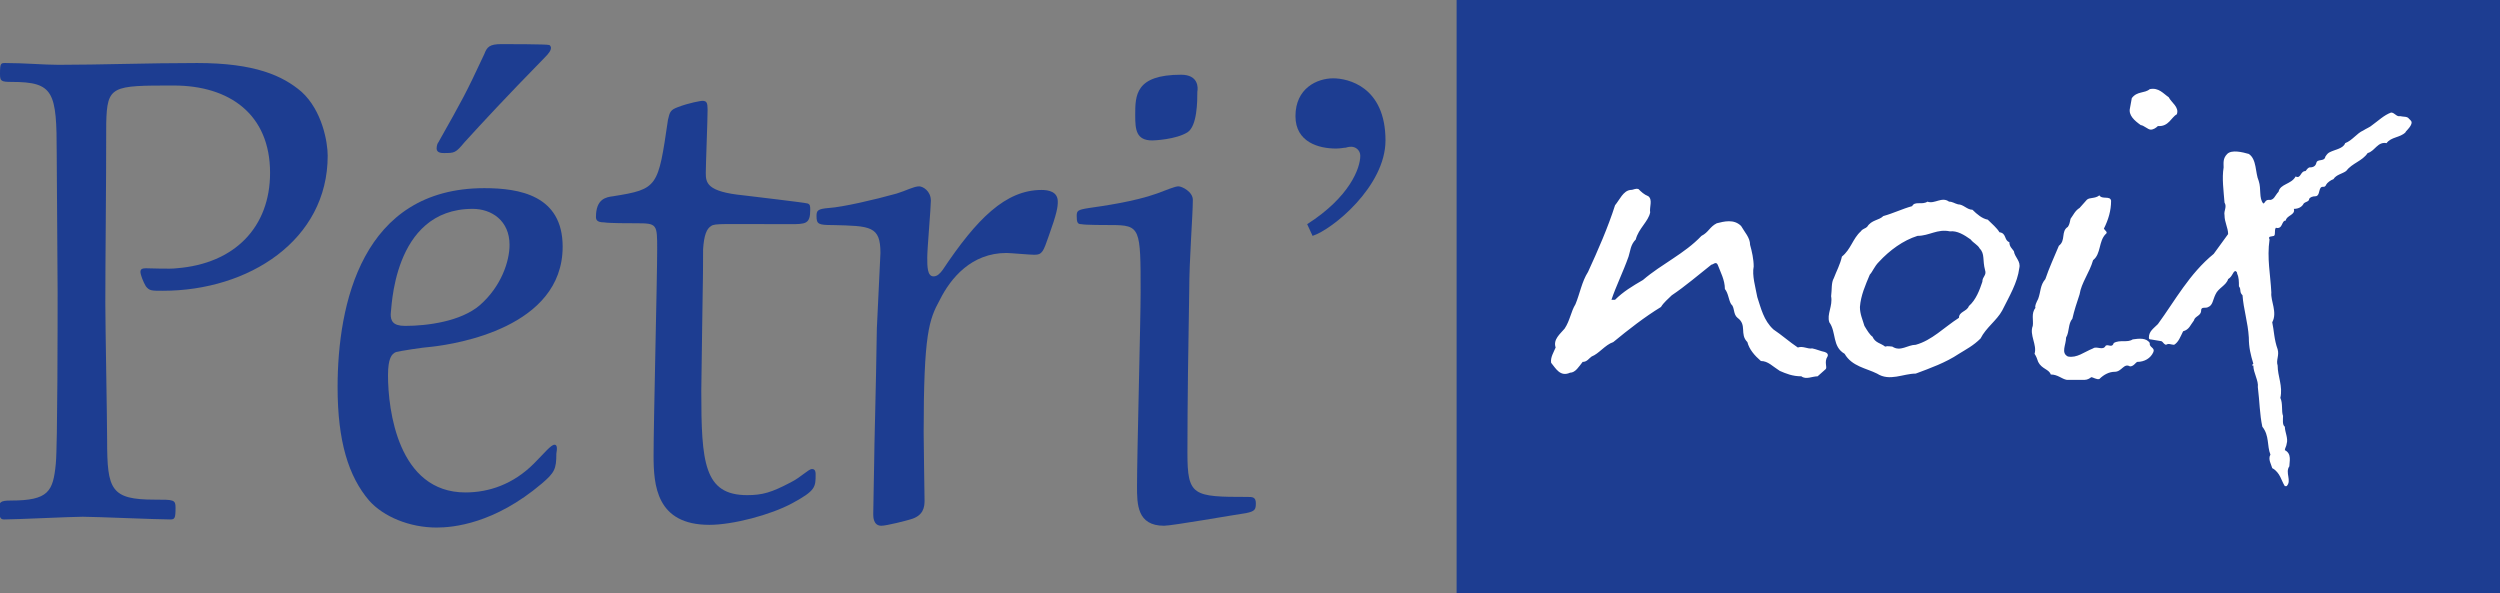
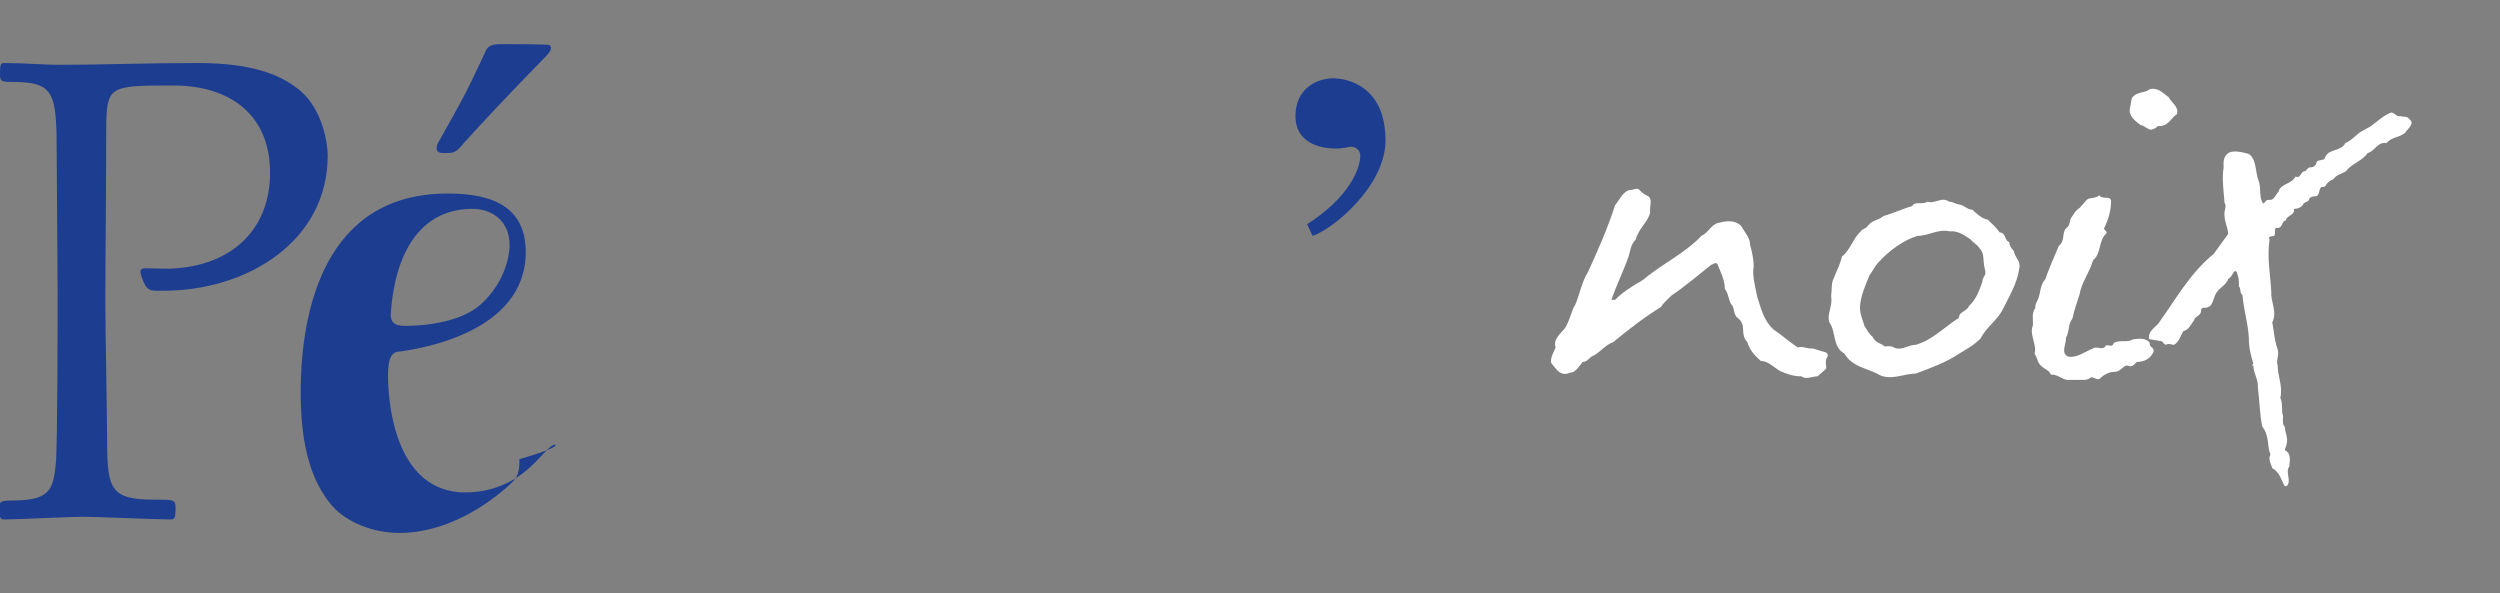
<svg xmlns="http://www.w3.org/2000/svg" version="1.1" id="Calque_1" x="0px" y="0px" viewBox="0 0 277.7 65.9" style="enable-background:new 0 0 277.7 65.9;" xml:space="preserve">
  <rect x="0" y="0" width="277.7" height="65.9" fill="#808080" stroke="none" />
  <style type="text/css">
	.st0{fill:#1D3D91;}
	.st1{fill:#FFFFFF;}
</style>
  <g>
-     <rect x="161.8" class="st0" width="115.9" height="65.9" />
    <path class="st0" d="M145.8,26.2c2.2-0.7,8.1-5.5,8.1-10.6c0-6-4.2-6.9-5.8-6.9c-1.8,0-4.2,1.1-4.2,4.2c0,2.9,2.6,3.6,4.5,3.6   c0.5,0,0.9-0.1,1.1-0.1c0.3-0.1,0.5-0.1,0.6-0.1c0.5,0,1,0.4,1,1c0,1.4-1.2,4.6-5.9,7.6L145.8,26.2z" />
-     <path class="st0" d="M131.2,8.3c-5.1,0-5.1,2.3-5.1,4.5c0,1.6,0.1,2.8,1.9,2.8c0.2,0,2.6-0.1,3.9-0.9c1.1-0.7,1.1-3.5,1.1-4.5   C133.1,9.7,133.1,8.3,131.2,8.3" />
-     <path class="st0" d="M132.5,22.2c0-0.9-1.2-1.5-1.6-1.5c-0.4,0-1.3,0.4-2.4,0.8c-2.5,0.9-6.1,1.4-7.5,1.6c-1.3,0.2-1.4,0.3-1.4,0.9   c0,0.7,0.1,0.9,0.5,0.9c0.4,0.1,2.8,0.1,3.3,0.1c3.3,0,3.3,0.3,3.3,7.5c0,3.1-0.4,18.1-0.4,21.5c0,2,0,4.4,3,4.4   c0.9,0,7.7-1.2,9.1-1.4c1-0.2,1.1-0.4,1.1-1.1c0-0.7-0.4-0.7-0.9-0.7c-6.1,0-6.7-0.1-6.7-4.9c0-5.5,0.1-12.4,0.2-18   C132.1,28.8,132.5,23.9,132.5,22.2" />
-     <path class="st0" d="M97.4,36.5c-0.1,7-0.3,13.3-0.3,15c0,0.8-0.1,4.7-0.1,5.6c0,0.3,0,1.3,0.9,1.3c0.6,0,2.9-0.6,3.2-0.7   c1.5-0.4,1.6-1.4,1.6-2.1c0-0.4-0.1-6.3-0.1-7.5c0-11.1,0.6-12.6,1.8-14.8c1.2-2.4,3.5-5.2,7.4-5.2c0.4,0,2.6,0.2,3.1,0.2   c0.9,0,1-0.4,1.6-2.1c0.9-2.5,1-3.2,1-3.8c0-1.1-1-1.3-1.8-1.3c-4,0-7.2,3.2-11,8.9c-0.3,0.4-0.6,0.7-1,0.7c-0.7,0-0.7-1.1-0.7-2.1   c0-1,0.4-5.5,0.4-6.3c0-1.1-0.9-1.6-1.3-1.6c-0.6,0-1.5,0.5-2.5,0.8c-2.5,0.7-6,1.5-7.5,1.6c-1.3,0.1-1.4,0.3-1.4,0.9   c0,0.9,0.2,1,1.8,1c4.2,0.1,5.3,0.1,5.3,3.1L97.4,36.5z" />
-     <path class="st0" d="M78,36.1c0.1-5.9,0.1-6.5,0.1-8.4c0.1-1.6,0.4-2.3,0.9-2.6c0.4-0.3,1.3-0.2,8.7-0.2c1.8,0,2.3,0,2.3-1.6   c0-0.4,0-0.6-0.3-0.7s-6.3-0.8-7.1-0.9c-4.1-0.4-4.2-1.4-4.2-2.5c0-0.9,0.2-5.9,0.2-7c0-0.8-0.1-1-0.6-1c-0.1,0-1.4,0.2-2.7,0.7   c-0.8,0.3-0.9,0.5-1.1,1.4c-1.1,7.5-1.1,7.7-6.1,8.5c-0.8,0.1-1.9,0.3-1.9,2.3c0,0.3,0.1,0.6,0.9,0.6c0.5,0.1,2.8,0.1,3.6,0.1   c2.3,0,2.3,0.1,2.3,2.9c0,3.3-0.4,19.2-0.4,22.9c0,3.3,0.3,7.7,6.2,7.7c2.6,0,6.8-1.1,9.2-2.4c2.6-1.4,2.6-1.8,2.6-3.2   c0-0.2,0-0.6-0.4-0.6c-0.4,0-1.2,0.9-2.4,1.5c-2.1,1.1-3.1,1.4-4.8,1.4c-4.8,0-5.1-3.6-5.1-11.6L78,36.1z" />
    <path class="st0" d="M49.3,17c1.2,0,1.3,0,2.3-1.2c2.1-2.3,4.4-4.8,8.9-9.4c0.5-0.5,0.7-0.8,0.7-1.1c0-0.1-0.1-0.3-0.2-0.3   c-0.2-0.1-4.8-0.1-5.3-0.1c-1.3,0-1.6,0.3-1.9,1.1c-2.1,4.5-2.4,5-5.1,9.8c-0.1,0.1-0.2,0.4-0.2,0.7C48.5,17,49.1,17,49.3,17" />
-     <path class="st0" d="M61.6,49.4c-0.4,0-1.1,0.9-2.3,2.1c-2.3,2.3-5,3.2-7.6,3.2c-7.5,0-8.6-9.2-8.6-13c0-1.9,0.4-2.4,0.9-2.6   c0.4-0.1,2.8-0.5,4.1-0.6c2.5-0.3,14.4-2.1,14.4-11.1c0-5.7-4.8-6.5-8.7-6.5c-13.6,0-16.3,12.9-16.3,22.1c0,6,1.2,9.9,3.5,12.6   c1.6,1.8,4.5,3,7.5,3c1.8,0,6.4-0.4,11.7-4.9c1.4-1.2,1.6-1.6,1.6-3.3C61.9,49.8,61.9,49.4,61.6,49.4z M52.5,23.2   c2.1,0,4.1,1.3,4.1,4c0,1.8-0.9,4.6-3.3,6.7c-2.1,1.8-5.8,2.3-8.3,2.3c-1.4,0-1.6-0.6-1.6-1.3C43.5,34.7,43.5,23.2,52.5,23.2z" />
+     <path class="st0" d="M61.6,49.4c-0.4,0-1.1,0.9-2.3,2.1c-2.3,2.3-5,3.2-7.6,3.2c-7.5,0-8.6-9.2-8.6-13c0-1.9,0.4-2.4,0.9-2.6   c2.5-0.3,14.4-2.1,14.4-11.1c0-5.7-4.8-6.5-8.7-6.5c-13.6,0-16.3,12.9-16.3,22.1c0,6,1.2,9.9,3.5,12.6   c1.6,1.8,4.5,3,7.5,3c1.8,0,6.4-0.4,11.7-4.9c1.4-1.2,1.6-1.6,1.6-3.3C61.9,49.8,61.9,49.4,61.6,49.4z M52.5,23.2   c2.1,0,4.1,1.3,4.1,4c0,1.8-0.9,4.6-3.3,6.7c-2.1,1.8-5.8,2.3-8.3,2.3c-1.4,0-1.6-0.6-1.6-1.3C43.5,34.7,43.5,23.2,52.5,23.2z" />
    <path class="st0" d="M36.4,17.3c0-1.5-0.6-5-2.9-7.1C31.4,8.4,28.3,7,21.9,7C16.4,7,11.1,7.2,6.5,7.2C4.9,7.2,2.7,7,0.6,7   C0.1,7,0,7,0,8.2C0,9,0.1,9.1,1.3,9.1c4.7,0,5,1.1,5,8c0,2.2,0.1,12.9,0.1,15.3c0,2.8,0,17.1-0.2,19.1c-0.3,3.1-0.8,4.1-5,4.1   c-1.2,0-1.3,0.2-1.3,0.9c0,1.1,0.2,1.2,0.6,1.2c1.3,0,7.4-0.3,8.7-0.3c1.4,0,8.2,0.3,9.7,0.3c0.5,0,0.6-0.1,0.6-1.3   c0-0.9-0.2-0.9-2.3-0.9c-4.9,0-5.3-1.1-5.3-6.6c0-2.2-0.2-12.9-0.2-15.2c0-5.1,0.1-12.4,0.1-20c0.1-4.2,0.6-4.2,7.5-4.2   c6.2,0,10.7,3.2,10.7,9.7c0,6-3.9,10.1-10.4,10.6c-0.6,0.1-3,0-3.4,0c-0.4,0-0.6,0.1-0.6,0.4c0,0.3,0.3,1.1,0.6,1.6   c0.4,0.5,0.6,0.5,1.9,0.5C27.6,32.3,36.4,26.7,36.4,17.3" />
    <g>
      <path class="st1" d="M267.8,13.9c0.2-0.4,0-0.5-0.2-0.7c-0.2-0.3-0.6-0.2-1-0.3c-0.4,0.1-0.6-0.4-1-0.4c-0.8,0.3-1.4,0.9-2.1,1.4    c-0.2,0.2-0.7,0.4-1,0.6c-0.7,0.3-1.2,1.1-2,1.4c-0.2,0.6-1.1,0.7-1.7,1c-0.2,0.1-0.3,0.2-0.5,0.5c-0.1,0.6-0.9,0.2-1,0.7    c-0.1,0.4-0.4,0.5-0.8,0.5c-0.2,0.1-0.3,0.3-0.4,0.4c-0.6,0-0.5,0.9-1.1,0.6c-0.5,0.9-1.7,0.8-1.9,1.7c-0.4,0.4-0.5,1-1.1,0.9    c-0.4,0-0.4,0.4-0.6,0.4c-0.5-0.6-0.2-1.6-0.5-2.5c-0.4-0.9-0.2-2.4-1.1-3c-0.7-0.2-1.9-0.5-2.4,0c-0.5,0.5-0.4,1-0.4,1.5    c-0.2,1.2,0,2.6,0.1,3.9c0.3,0.5-0.1,0.9,0,1.4c0,0.8,0.4,1.4,0.4,2.1l-1.6,2.2c-2.7,2.2-4.3,5.2-6.2,7.8c-0.5,0.5-1,0.8-1,1.5    c0,0.2,0.1,0.2,0.2,0.2l1.2,0.2c0.2,0.1,0.2,0.3,0.5,0.4c0.3-0.2,0.6,0,0.9,0c0.5-0.3,0.7-0.9,1-1.5c0.7-0.2,0.8-0.7,1.2-1.2    c0.1-0.5,0.8-0.5,0.8-1.1c0-0.5,0.5-0.2,0.8-0.4c0.5-0.2,0.5-0.8,0.8-1.4c0.3-0.7,1.2-1,1.4-1.7c0.5-0.3,0.5-0.8,0.8-0.9    c0.2,0.1,0.2,0.2,0.2,0.3c0.2,0.4,0.2,0.9,0.2,1.4c0.3,0.4,0,0.6,0.4,1c0.1,1.5,0.6,3,0.7,4.7c0,1.1,0.2,1.9,0.5,2.9    c-0.2,0.2-0.2,0.2,0,0.2c0,0.8,0.6,1.7,0.5,2.4c0.2,1.6,0.2,3,0.5,4.4c0.8,1,0.5,2.1,0.9,3.1c-0.3,0.5,0.1,1.1,0.2,1.5    c0.9,0.5,1,1.4,1.4,2h0.2c0.6-0.6-0.2-1.5,0.3-2.2c0-0.5,0.3-1.4-0.5-1.8c0-0.2,0.2-0.5,0.2-0.7c0.2-0.6-0.2-1.3-0.2-1.9    c-0.3-0.2-0.2-0.8-0.2-1.2c-0.2-0.5,0-1.4-0.3-2c0.3-1.3-0.3-2.4-0.3-3.6c-0.2-0.6,0.2-1.1,0-1.8c-0.4-1.1-0.4-2.1-0.6-3    c0.6-1.1-0.2-2.4-0.1-3.3c-0.1-2-0.5-3.8-0.2-5.9c-0.2-0.4,0.2-0.3,0.5-0.4c0.2-0.2,0-0.6,0.2-0.9c0.8,0.2,0.6-0.8,1.1-0.8    c0.1-0.6,1.1-0.6,0.9-1.3c0.5,0,0.9-0.2,1.1-0.6c0.2-0.2,0.6-0.2,0.6-0.5c0.1-0.2,0.4-0.3,0.7-0.3c0.4,0,0.4-0.6,0.5-0.8    c0.2-0.5,0.5,0,0.7-0.5c0.1-0.2,0.5-0.5,0.8-0.6c0.3-0.5,1-0.6,1.4-0.9c0.7-0.9,1.8-1.1,2.4-2c0.8-0.2,1.1-1.3,2.1-1.1    c0.5-0.7,1.5-0.6,2.1-1.2C267.2,14.6,267.6,14.3,267.8,13.9 M239.2,39.1c0.2-0.5-0.5-0.5-0.4-1c-0.4-0.6-1.2-0.5-1.9-0.4    c-0.6,0.4-1.4,0-2.1,0.4c-0.2,0.6-0.6,0.1-0.9,0.3c-0.3,0.6-1,0-1.4,0.3c-1,0.4-1.8,1.1-2.8,0.9c-0.8-0.4-0.2-1.3-0.2-2.1    c0.4-0.7,0.2-1.5,0.7-2.1c0.2-0.9,0.5-1.8,0.8-2.7c0.2-1.3,1.1-2.4,1.5-3.8c0.9-0.7,0.6-2.1,1.4-2.9c0.3-0.2-0.1-0.4-0.2-0.6    c0.5-1,0.8-2,0.8-3.1c-0.1-0.6-1-0.1-1.3-0.6c-0.5,0.4-1.1,0.2-1.4,0.5l-0.8,0.9c-0.5,0.3-0.7,0.8-1,1.2c-0.1,0.4-0.1,0.6-0.3,0.9    c-0.8,0.5-0.2,1.5-1,2.1c-0.5,1.2-1.1,2.5-1.5,3.7c-0.6,0.7-0.5,1.4-0.8,2.2c-0.2,0.4-0.4,0.8-0.3,1c-0.5,0.6-0.2,1.4-0.3,2    c-0.4,1,0.5,2.1,0.2,3.1c0.2,0.3,0.3,0.6,0.4,0.9c0.4,0.8,1.2,0.8,1.4,1.4c0.8,0,1.2,0.5,1.8,0.6h1.7c0.4,0,0.6,0,1-0.3    c0.2,0,0.6,0.3,0.9,0.2c0.5-0.5,1.1-0.8,1.7-0.8c0.8,0,1-1,1.7-0.6c0.4,0,0.6-0.4,0.8-0.5C238.2,40.2,238.9,39.8,239.2,39.1     M241.8,12.7c0.3-0.8-0.6-1.3-0.9-1.9c-0.6-0.4-1.1-1.1-2.1-0.9c-0.6,0.5-1.4,0.2-2,1l-0.2,1.1c-0.2,0.8,0.5,1.4,1.2,1.9    c0.3,0,0.8,0.5,1.1,0.5c0.3,0,0.6-0.2,0.8-0.4C240.9,14.1,241.2,13,241.8,12.7 M220.5,30c0.2,0.6-0.3,0.7-0.3,1.3    c-0.3,0.9-0.7,2-1.5,2.7c-0.2,0.6-1.1,0.6-1.1,1.3c-1.7,1.1-3,2.5-4.8,3c-0.9,0-1.7,0.8-2.6,0.2c-0.2,0-0.5-0.1-0.8,0    c-0.5-0.4-1.1-0.4-1.4-1.1c-0.3-0.2-0.6-0.7-0.9-1.2c-0.2-0.7-0.5-1.3-0.5-2.1c0.1-1.3,0.6-2.4,1.1-3.6c0.3-0.3,0.5-0.9,1-1.4    c1.2-1.3,2.7-2.4,4.3-2.9c1.3,0,2.2-0.8,3.6-0.5c0.8-0.1,1.6,0.4,2.3,0.9c0.3,0.4,0.8,0.6,1,1C220.5,28.2,220.2,28.9,220.5,30     M224.3,29.8c0.2-0.8-0.5-1.2-0.6-1.9c-0.2-0.3-0.5-0.5-0.5-1c-0.6-0.2-0.3-1-1.1-1.1c-0.3-0.5-0.8-0.9-1.3-1.4    c-0.6-0.1-1.2-0.6-1.7-1.1c-0.6,0-1-0.6-1.6-0.6c-0.4-0.1-0.6-0.3-1-0.3c-0.8-0.6-1.6,0.3-2.4,0c-0.6,0.4-1.4-0.1-1.7,0.5    c-1.1,0.3-2.1,0.8-3.2,1.1c-0.5,0.5-1.3,0.4-1.8,1.2c-0.2,0.2-0.5,0.2-0.7,0.5c-0.9,0.8-1.1,2-2.1,2.8c-0.2,0.9-0.6,1.6-0.9,2.4    c-0.3,0.5-0.2,1.3-0.3,2c0.2,1.1-0.5,2-0.2,2.9c0.8,1.1,0.3,2.7,1.7,3.5c0.8,1.4,2.4,1.6,3.6,2.2c1.4,0.9,2.9,0,4.3,0    c1.6-0.6,3.3-1.2,4.8-2.2c0.8-0.5,1.6-0.9,2.4-1.7c0.6-1.2,1.8-2,2.4-3.1C223.2,32.9,224.1,31.4,224.3,29.8 M203,39.6    c0.1-0.2,0-0.4-0.3-0.5c-0.5-0.1-0.9-0.3-1.4-0.4c-0.5,0.1-1-0.3-1.6-0.1c-0.9-0.6-1.8-1.4-2.7-2c-1.1-1-1.4-2.4-1.8-3.6    c-0.2-1.1-0.6-2.4-0.4-3.4c0-0.8-0.2-1.7-0.4-2.4c0-0.8-0.6-1.4-1-2.1c-0.8-0.8-1.9-0.5-2.7-0.3c-0.8,0.4-0.9,1-1.7,1.4    c-1.9,2-4.4,3.1-6.5,4.9c-1.2,0.7-2.2,1.3-3.1,2.2H179c0.5-1.5,1.3-3.1,1.9-4.8c0.2-0.6,0.2-1.3,0.8-1.9c0.3-1.2,1.4-2,1.6-3    c-0.1-0.6,0.3-1.4-0.2-1.8c-0.5-0.2-0.8-0.5-1.1-0.8c-0.4-0.1-0.5,0.1-0.9,0.1c-0.8,0.1-1.2,1.1-1.7,1.7c-0.8,2.5-1.9,5-3,7.4    c-0.7,1.1-0.9,2.4-1.4,3.6c-0.5,0.8-0.6,1.8-1.2,2.7c-0.5,0.6-1.3,1.2-1,2.1c-0.2,0.5-0.6,1.1-0.5,1.7c0.5,0.6,1,1.6,2.1,1.1    c0.6,0,1-0.7,1.4-1.2c0.5,0,0.7-0.4,1-0.6c0.8-0.3,1.5-1.3,2.4-1.6c1.7-1.4,3.5-2.8,5.3-3.9c0.3-0.5,0.8-0.9,1.2-1.3    c1.5-1,3-2.3,4.4-3.4c0.2,0,0.5-0.4,0.7,0c0.3,0.8,0.8,1.7,0.8,2.7c0.4,0.5,0.4,1.2,0.7,1.7c0.4,0.3,0.2,1.1,0.7,1.5    c1.1,0.8,0.2,1.8,1.1,2.7c0.2,0.8,0.8,1.5,1.5,2.1c0.8,0,1.3,0.6,2.1,1.1c0.7,0.3,1.4,0.6,2.4,0.6c0.5,0.4,1.2,0,1.8,0l0.9-0.8    C203,40.8,202.6,40.2,203,39.6" />
    </g>
  </g>
</svg>